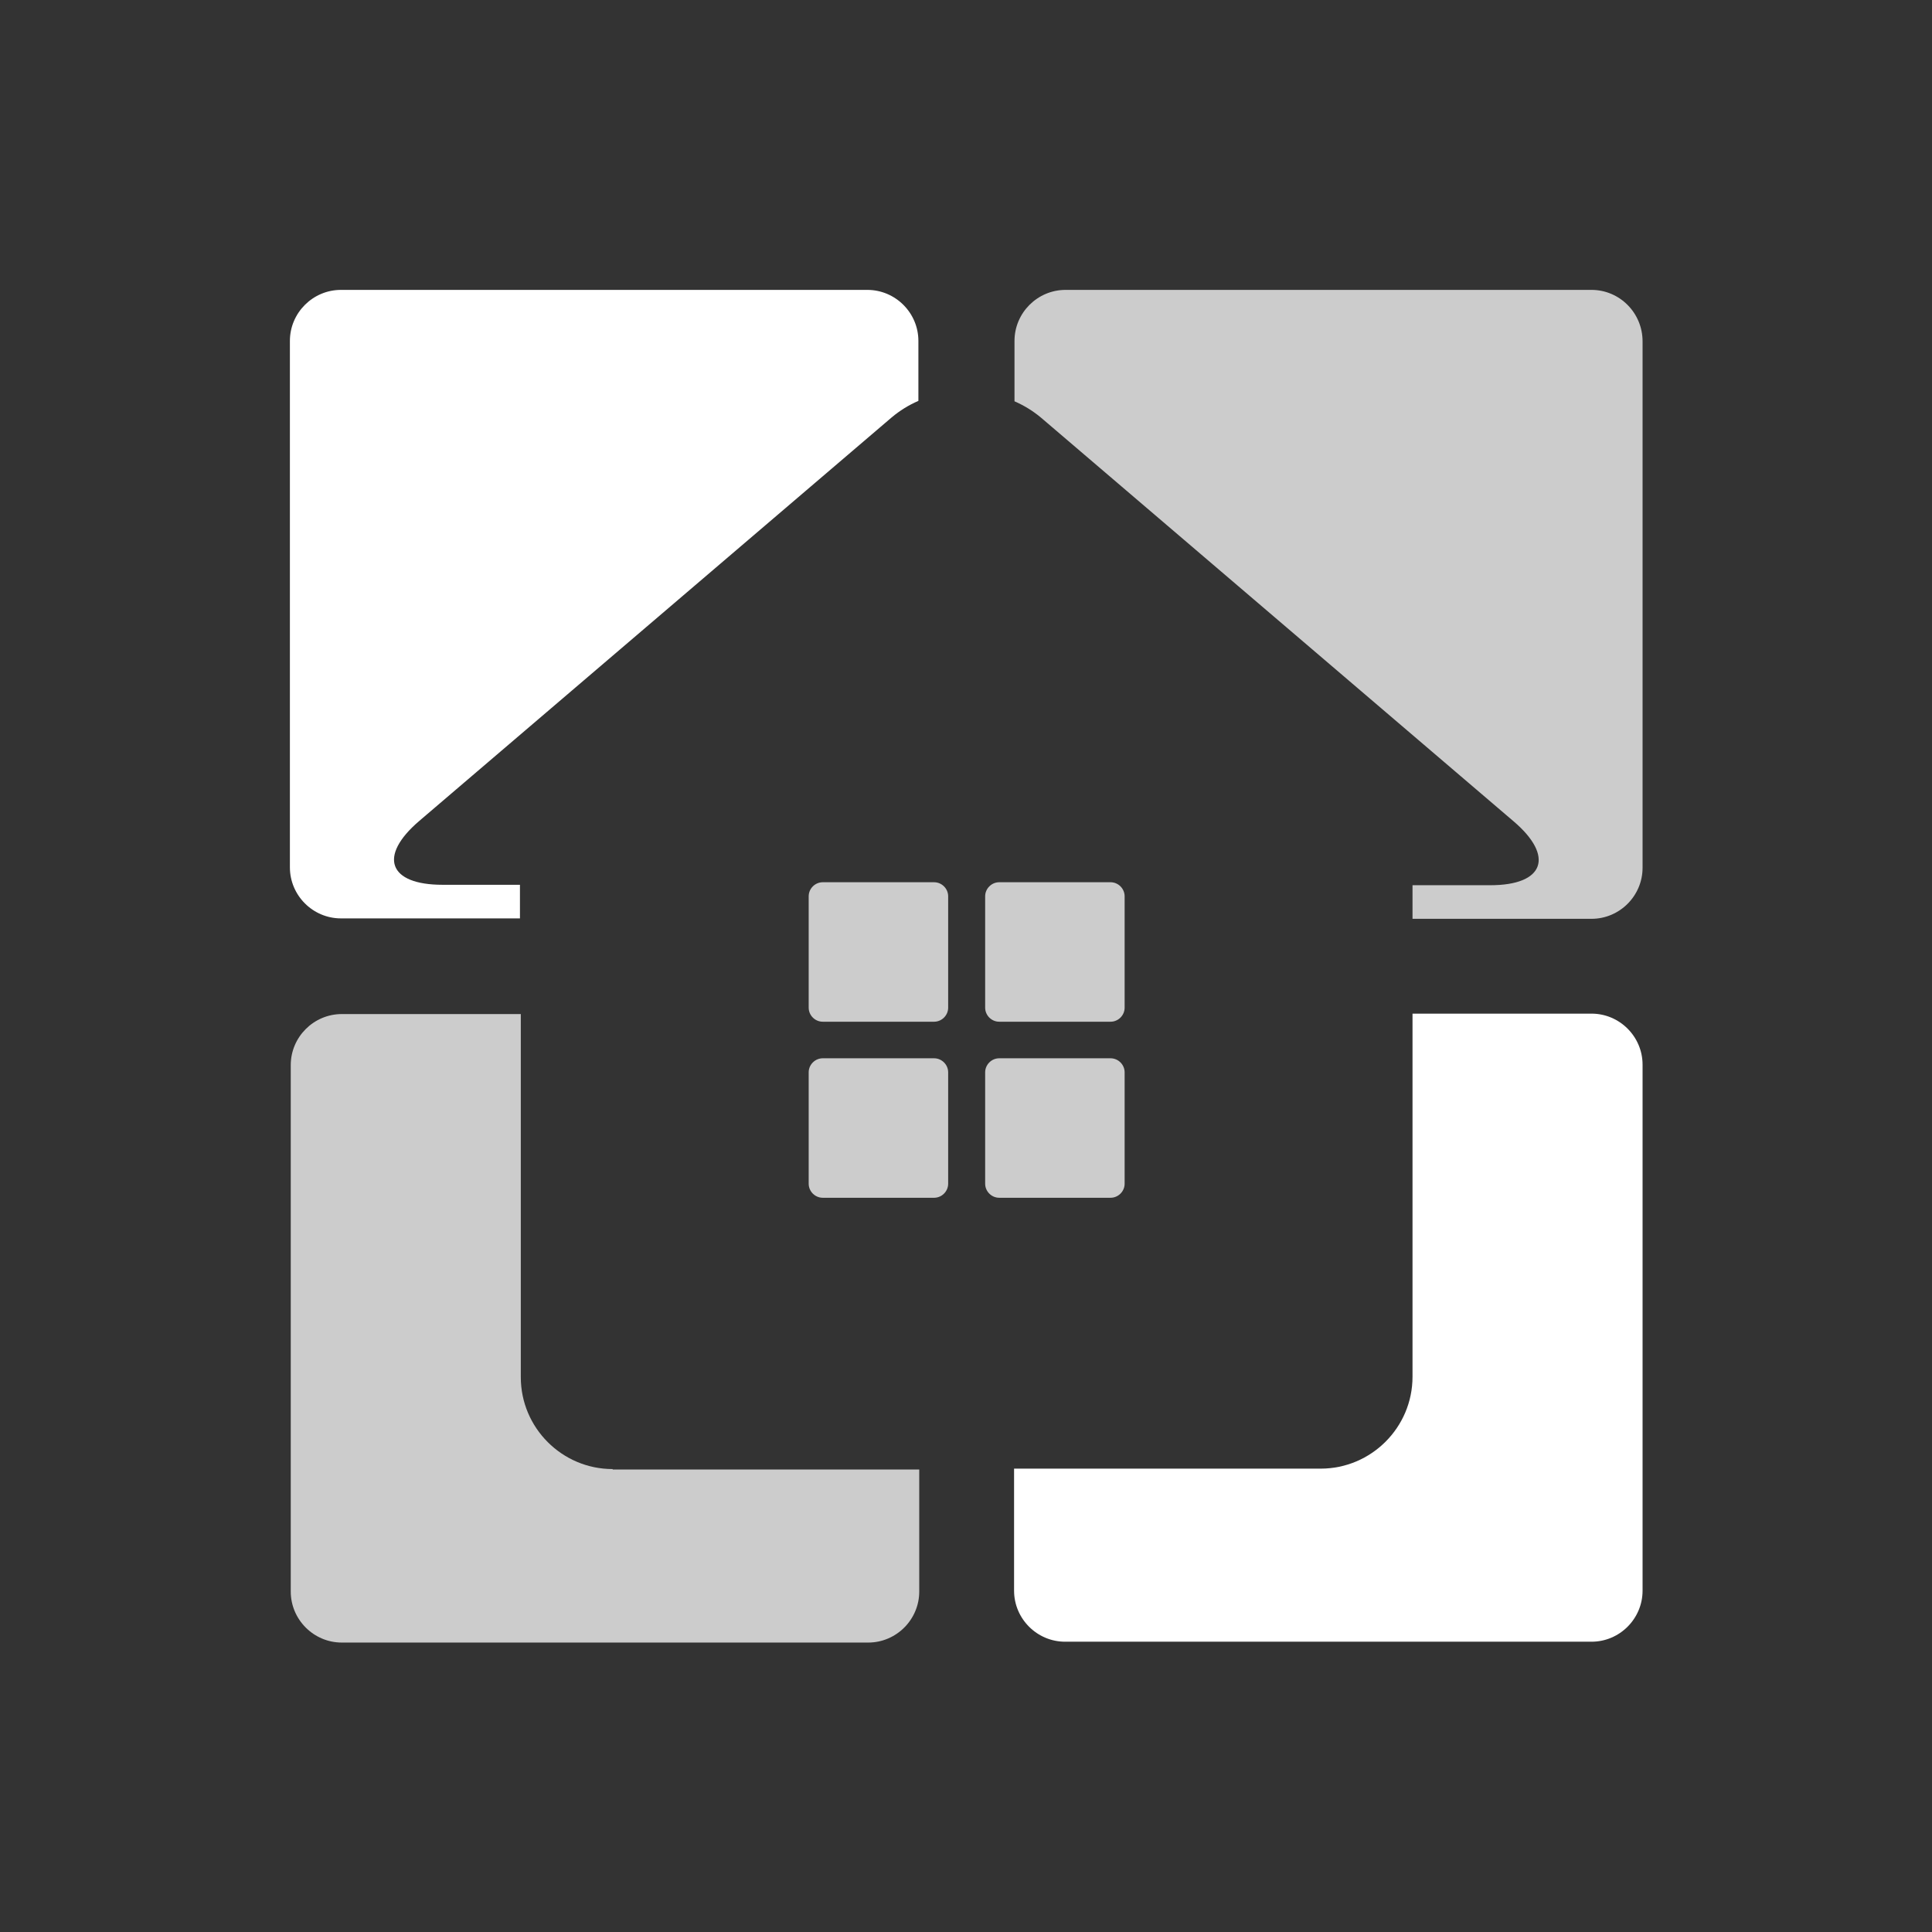
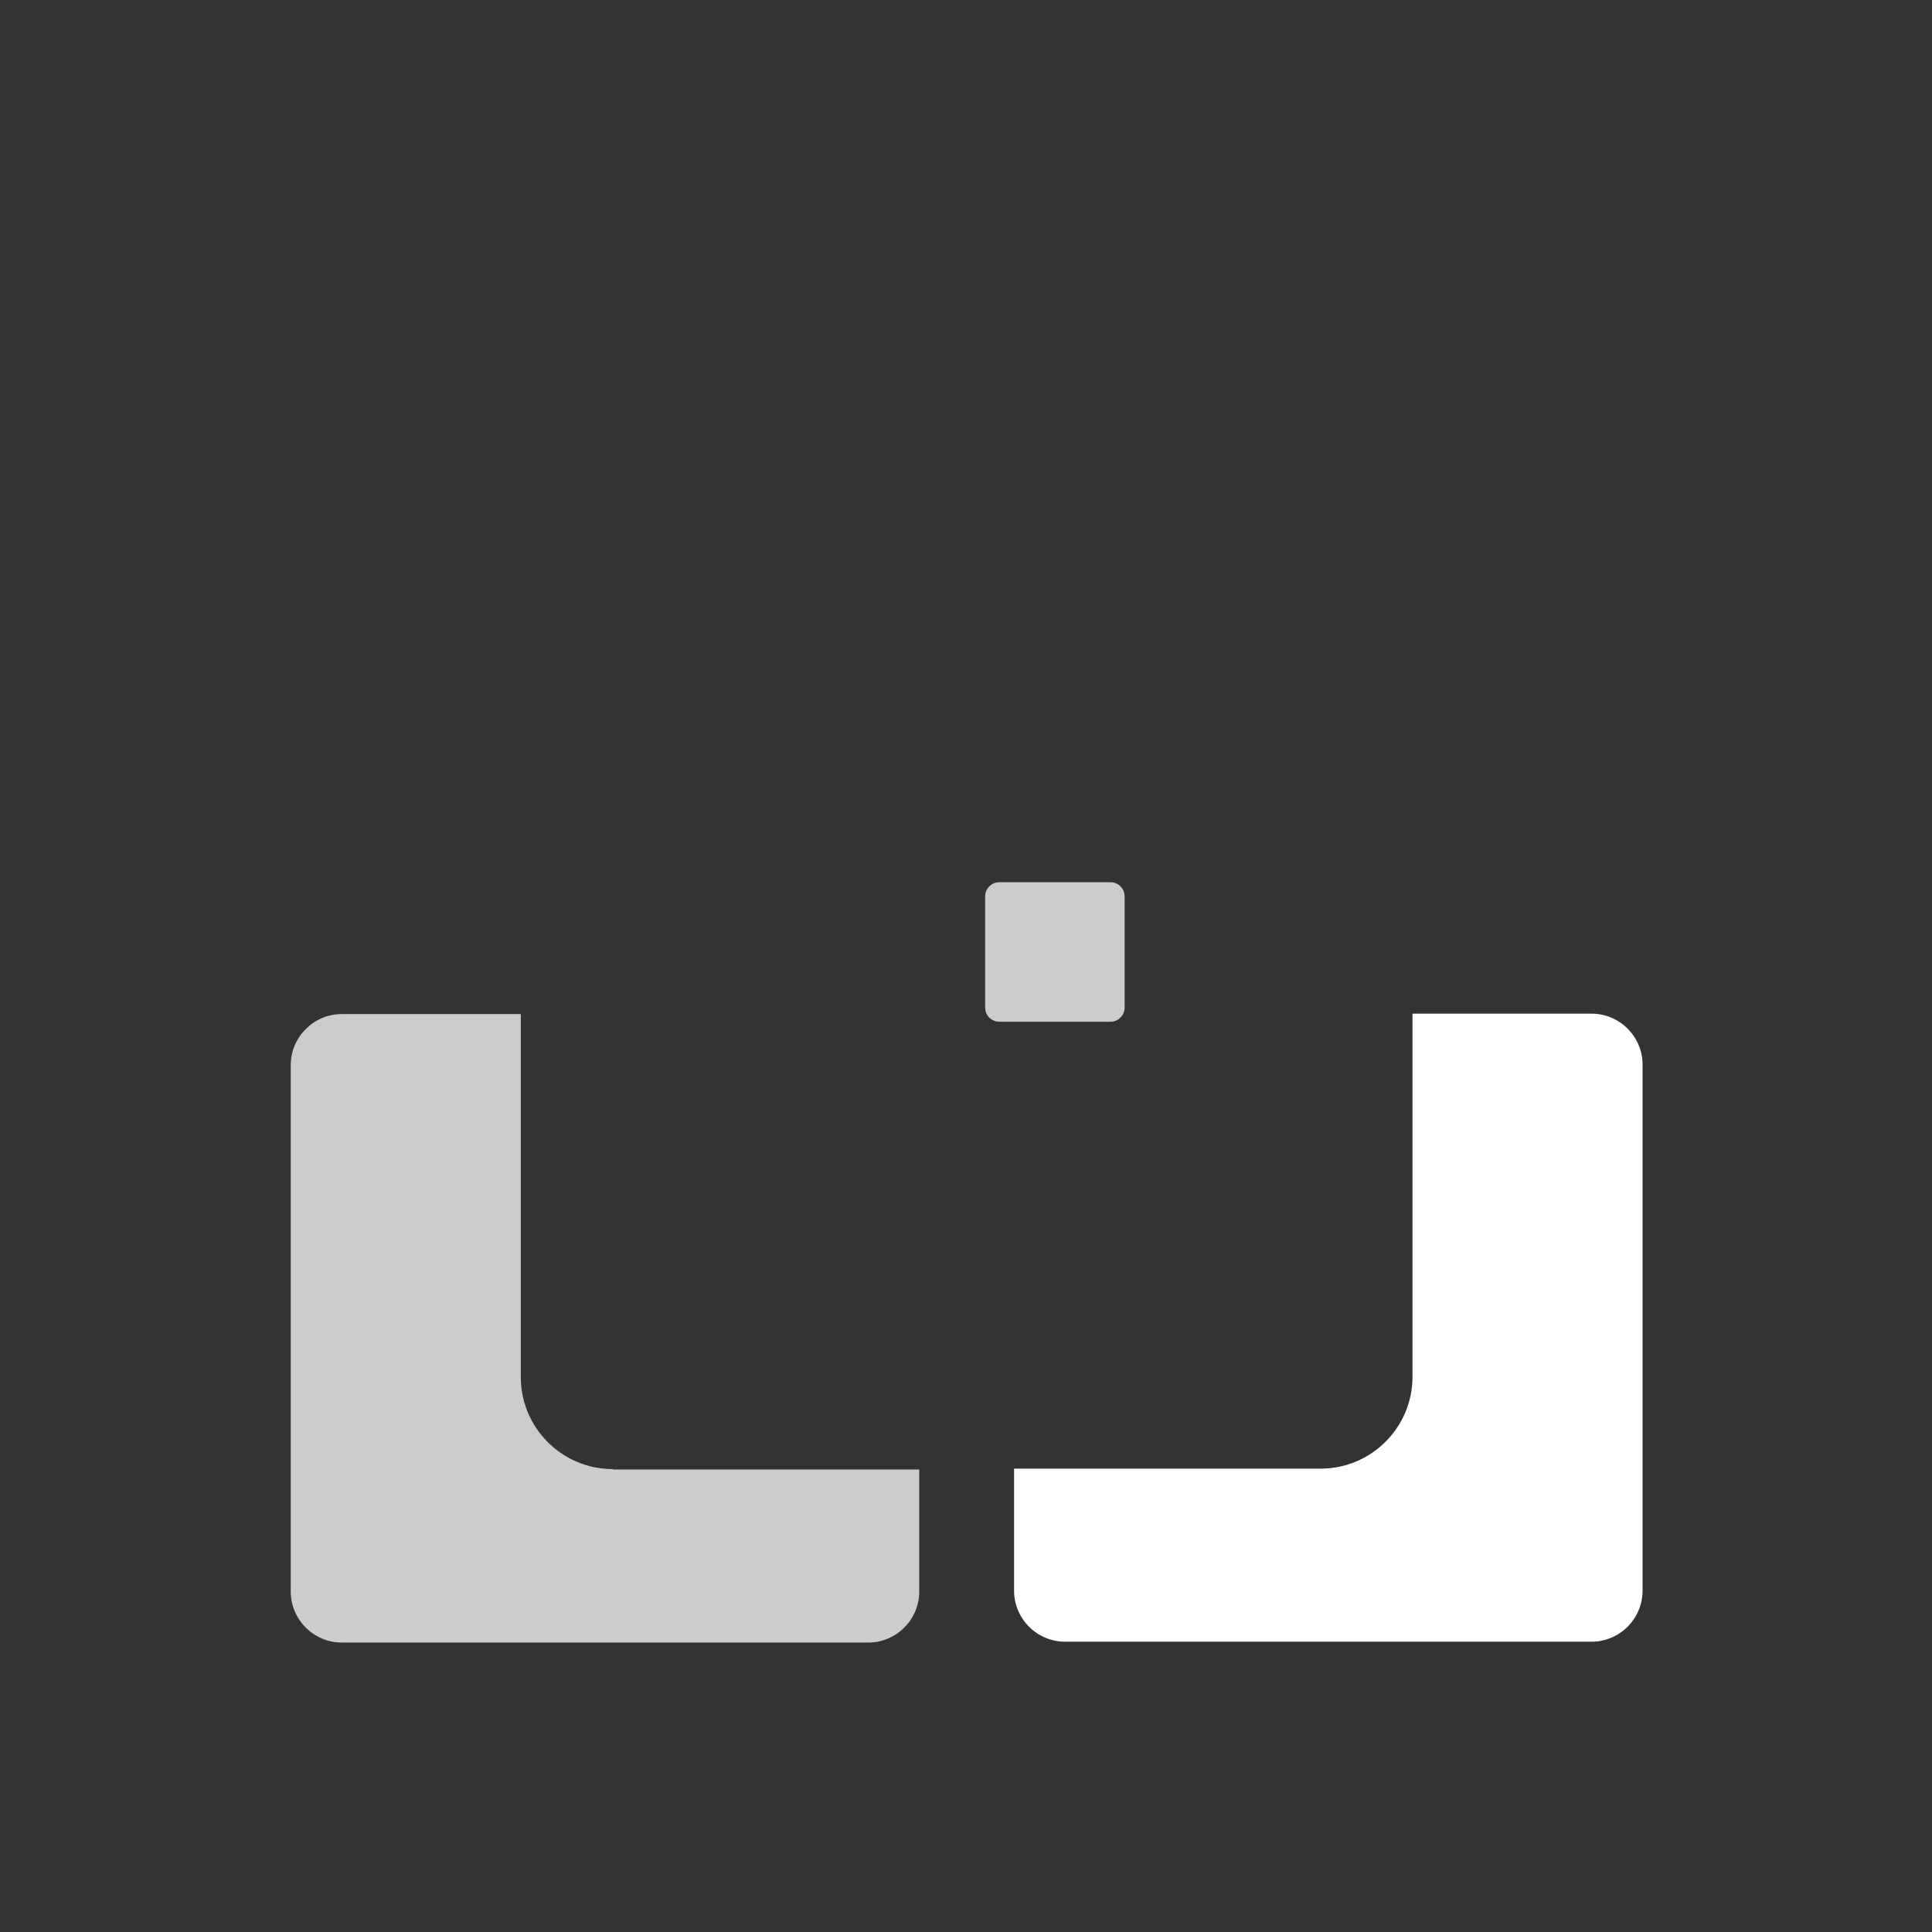
<svg xmlns="http://www.w3.org/2000/svg" width="1000" height="1000" viewBox="0 0 1000 1000">
  <rect x="0" y="0" width="1000" height="1000" fill="#333333" stroke="none" />
  <defs />
  <path fill="#ffffff" transform="matrix(2.201 0 0 2.201 -116.095 -95.445)" d="M 427.021 281.737 L 384.921 281.737 L 384.921 367.137 C 384.921 379.037 375.221 388.737 363.321 388.737 L 291.221 388.737 L 291.221 417.437 C 291.221 424.037 296.621 429.437 303.221 429.437 L 427.021 429.437 C 433.621 429.437 439.021 424.037 439.021 417.437 L 439.021 293.737 C 439.021 287.137 433.621 281.737 427.021 281.737 Z" />
  <path fill="#cccccc" transform="matrix(2.201 0 0 2.201 -116.095 -95.445)" d="M 196.821 388.837 C 184.921 388.837 175.221 379.137 175.221 367.237 L 175.221 281.837 L 133.121 281.837 C 126.521 281.837 121.121 287.237 121.121 293.837 L 121.121 417.637 C 121.121 424.237 126.521 429.637 133.121 429.637 L 256.921 429.637 C 263.521 429.637 268.921 424.237 268.921 417.637 L 268.921 388.937 L 196.821 388.937 Z" />
-   <path fill="#ffffff" transform="matrix(2.201 0 0 2.201 -116.095 -95.445)" d="M 175.121 251.437 L 156.821 251.437 C 144.121 251.437 141.621 244.737 151.321 236.437 L 262.421 141.537 C 264.321 139.937 266.421 138.637 268.721 137.637 L 268.721 123.537 C 268.721 116.937 263.321 111.537 256.721 111.537 L 132.921 111.537 C 126.321 111.537 120.921 116.937 120.921 123.537 L 120.921 247.337 C 120.921 253.937 126.321 259.337 132.921 259.337 L 175.021 259.337 L 175.021 251.437 Z" />
-   <path fill="#cccccc" transform="matrix(2.201 0 0 2.201 -116.095 -95.445)" d="M 427.021 111.537 L 303.321 111.537 C 296.721 111.537 291.321 116.937 291.321 123.537 L 291.321 137.737 C 293.621 138.737 295.721 140.037 297.621 141.637 L 408.721 236.537 C 418.321 244.737 415.921 251.537 403.221 251.537 L 384.921 251.537 L 384.921 259.437 L 427.021 259.437 C 433.621 259.437 439.021 254.037 439.021 247.437 L 439.021 123.637 C 439.021 116.937 433.621 111.537 427.021 111.537 Z" />
-   <path fill="#cccccc" transform="matrix(2.201 0 0 2.201 -116.095 -95.445)" d="M 275.721 321.737 C 275.721 323.537 274.221 325.037 272.421 325.037 L 246.221 325.037 C 244.421 325.037 242.921 323.537 242.921 321.737 L 242.921 295.537 C 242.921 293.737 244.421 292.237 246.221 292.237 L 272.421 292.237 C 274.221 292.237 275.721 293.737 275.721 295.537 L 275.721 321.737 Z" />
-   <path fill="#cccccc" transform="matrix(2.201 0 0 2.201 -116.095 -95.445)" d="M 275.721 280.337 C 275.721 282.137 274.221 283.637 272.421 283.637 L 246.221 283.637 C 244.421 283.637 242.921 282.137 242.921 280.337 L 242.921 254.137 C 242.921 252.337 244.421 250.837 246.221 250.837 L 272.421 250.837 C 274.221 250.837 275.721 252.337 275.721 254.137 L 275.721 280.337 Z" />
-   <path fill="#cccccc" transform="matrix(2.201 0 0 2.201 -116.095 -95.445)" d="M 317.221 321.737 C 317.221 323.537 315.721 325.037 313.921 325.037 L 287.721 325.037 C 285.921 325.037 284.421 323.537 284.421 321.737 L 284.421 295.537 C 284.421 293.737 285.921 292.237 287.721 292.237 L 313.921 292.237 C 315.721 292.237 317.221 293.737 317.221 295.537 L 317.221 321.737 Z" />
  <path fill="#cccccc" transform="matrix(2.201 0 0 2.201 -116.095 -95.445)" d="M 317.221 280.337 C 317.221 282.137 315.721 283.637 313.921 283.637 L 287.721 283.637 C 285.921 283.637 284.421 282.137 284.421 280.337 L 284.421 254.137 C 284.421 252.337 285.921 250.837 287.721 250.837 L 313.921 250.837 C 315.721 250.837 317.221 252.337 317.221 254.137 L 317.221 280.337 Z" />
</svg>